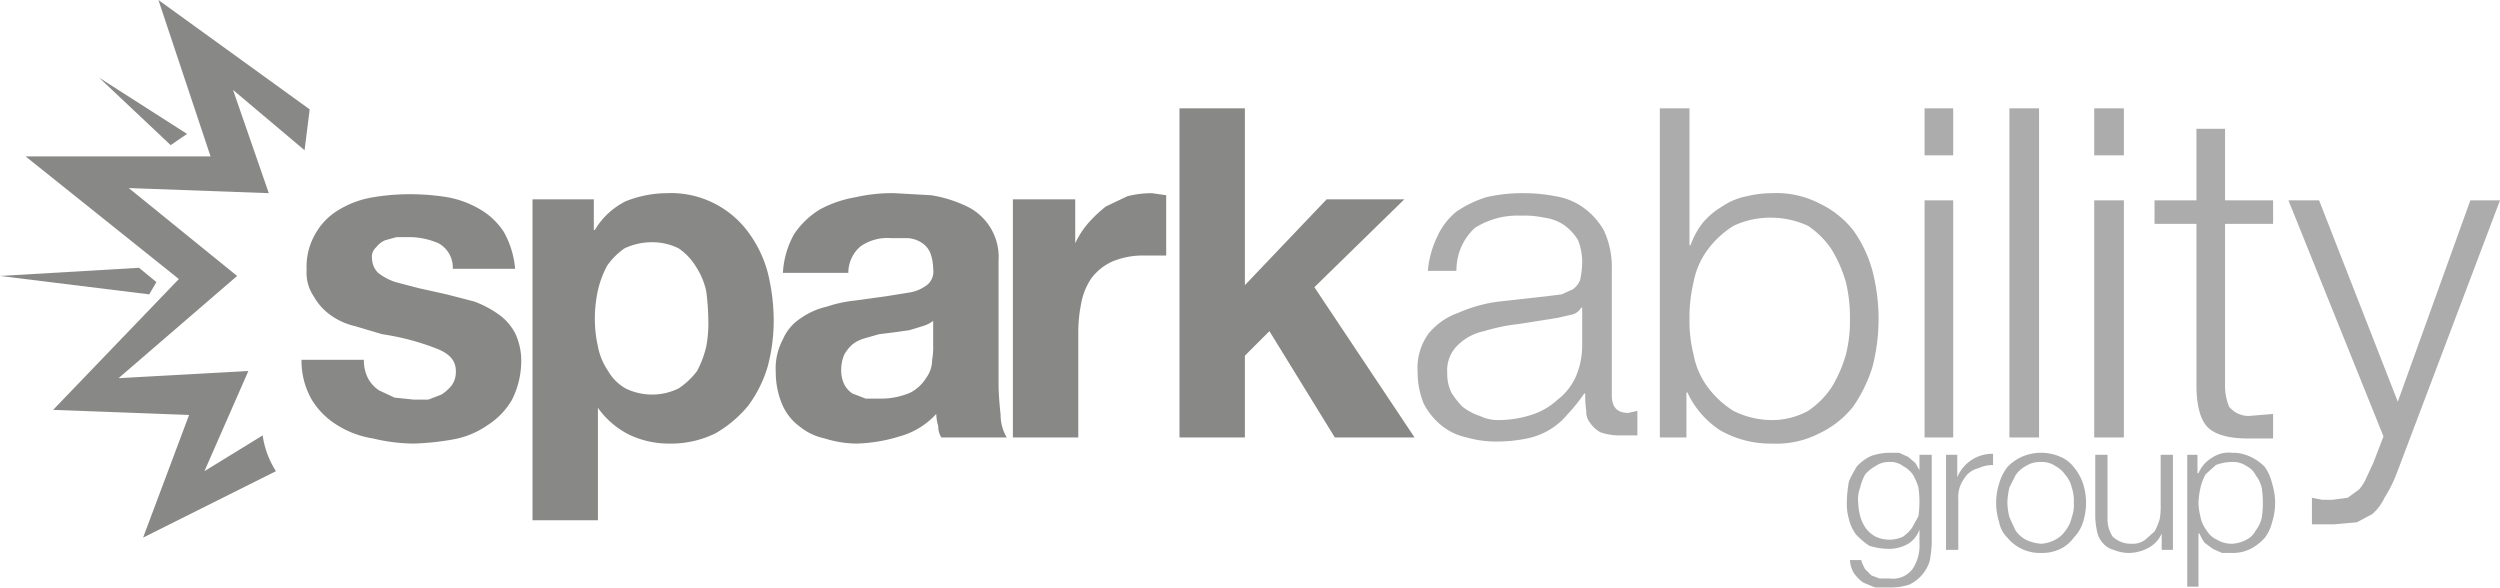
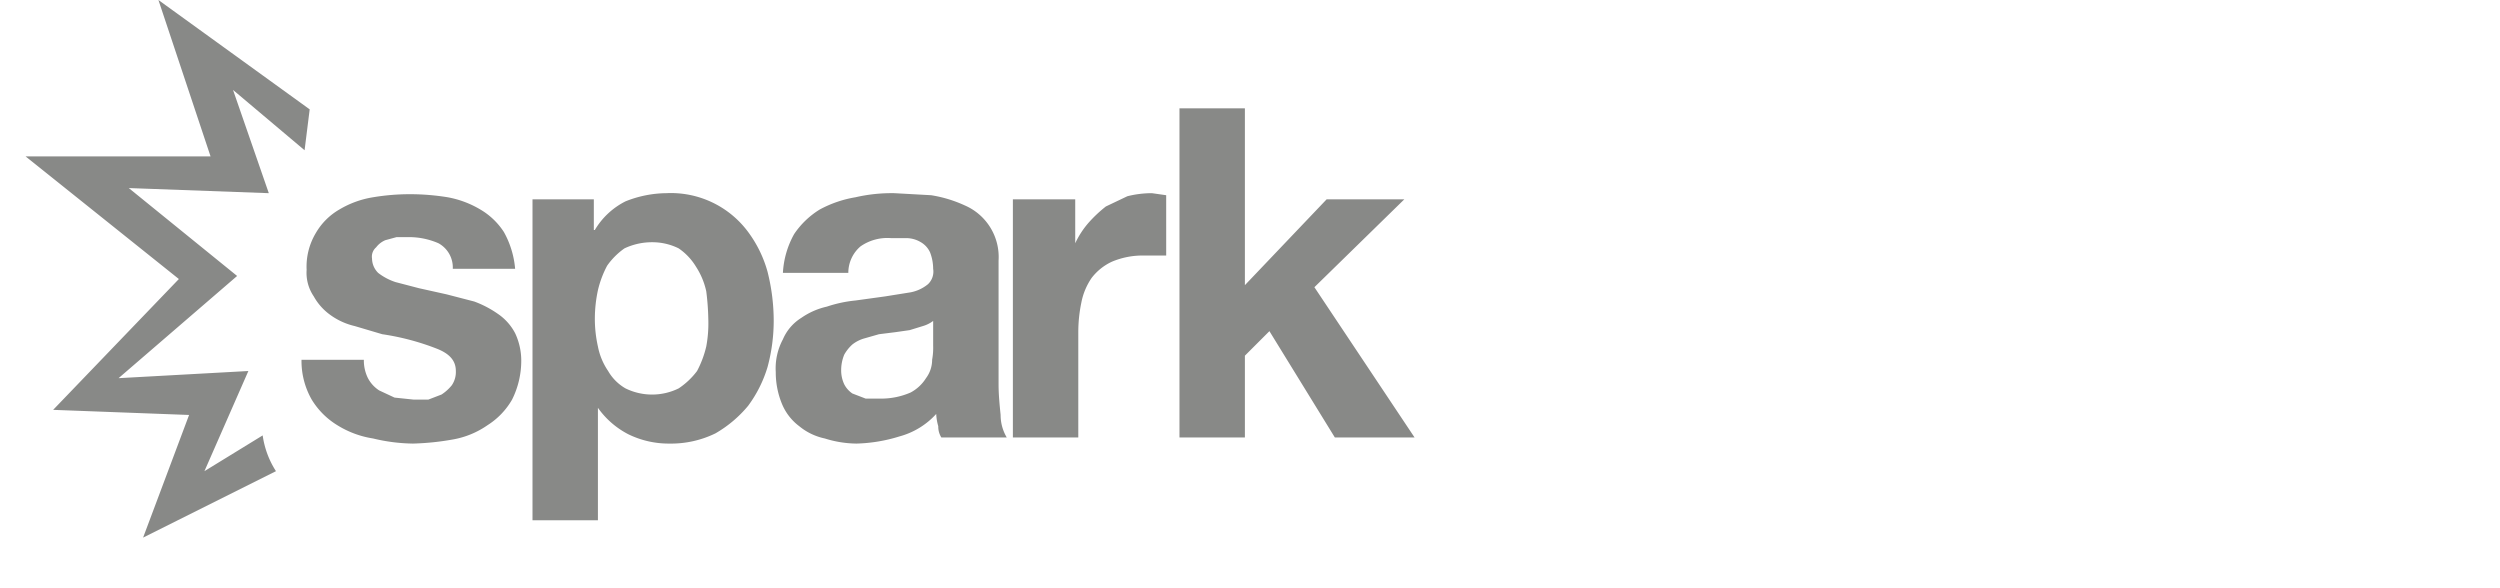
<svg xmlns="http://www.w3.org/2000/svg" viewBox="0 0 244.6 57.5">
-   <path fill="#888987" d="M18.3 13.1L9.7 7.6l7 6.6 1.6-1.1zM13.6 26.2l1.7 1.4-.7 1.2L0 27l13.6-.8z" />
  <path fill="#888987" d="M17.5 27.3l-15-12h18.1L15.5 0l14.8 10.7-.5 4-7-5.9 3.5 10.1-13.7-.5L23.2 27 11.6 37l12.7-.7-4.3 9.8 5.7-3.5a8.7 8.7 0 0 0 1.3 3.5l-13 6.5 4.5-12-13.3-.5zM36 37a3.2 3.2 0 0 0 1.1 1.2l1.5.7 1.9.2h1.4l1.3-.5a4.3 4.3 0 0 0 1-.9 2.3 2.3 0 0 0 .4-1.4c0-1-.6-1.7-1.9-2.2a24.4 24.4 0 0 0-5.3-1.4l-2.7-.8a6.6 6.6 0 0 1-2.4-1.1 5.5 5.5 0 0 1-1.6-1.8 4.1 4.1 0 0 1-.7-2.6 6.4 6.4 0 0 1 .9-3.6 6.3 6.3 0 0 1 2.3-2.3 9.3 9.3 0 0 1 3.3-1.2 21.9 21.9 0 0 1 3.6-.3 23.1 23.1 0 0 1 3.7.3 9.6 9.6 0 0 1 3.2 1.2 6.9 6.9 0 0 1 2.3 2.2 8.9 8.9 0 0 1 1.1 3.6h-6.1a2.7 2.7 0 0 0-1.4-2.5 7.2 7.2 0 0 0-2.9-.6h-1.2l-1.1.3a2.2 2.2 0 0 0-.9.7 1.2 1.2 0 0 0-.4 1.1 2 2 0 0 0 .6 1.4 5.6 5.6 0 0 0 1.7.9l2.3.6 2.7.6 2.7.7a10.1 10.1 0 0 1 2.3 1.2 5.2 5.2 0 0 1 1.7 1.9 6.3 6.3 0 0 1 .6 2.7 8.5 8.5 0 0 1-.9 3.8 7.2 7.2 0 0 1-2.4 2.5 8.5 8.5 0 0 1-3.4 1.4 25.8 25.8 0 0 1-3.9.4 17.4 17.4 0 0 1-3.9-.5 9.3 9.3 0 0 1-3.5-1.3 7.5 7.5 0 0 1-2.5-2.5 7.6 7.6 0 0 1-1-3.9h6.1A3.9 3.9 0 0 0 36 37zM58.1 19.5v3h.1a7.3 7.3 0 0 1 3-2.8 11 11 0 0 1 4-.8 9.4 9.4 0 0 1 8 3.8 11.8 11.8 0 0 1 1.9 3.9 19.7 19.7 0 0 1 .6 4.8 17.4 17.4 0 0 1-.6 4.5 12.3 12.3 0 0 1-1.9 3.8 11.8 11.8 0 0 1-3.2 2.7 9.9 9.9 0 0 1-4.5 1 9 9 0 0 1-4-.9 8.3 8.3 0 0 1-3-2.6v11h-6.4V19.5zM66.4 38a7.3 7.3 0 0 0 1.8-1.7 9.9 9.9 0 0 0 .9-2.4 12.3 12.3 0 0 0 .2-2.7 24.5 24.5 0 0 0-.2-2.7 7.2 7.2 0 0 0-1-2.4 5.8 5.8 0 0 0-1.7-1.8 5.8 5.8 0 0 0-2.6-.6 6.3 6.3 0 0 0-2.7.6 6.9 6.9 0 0 0-1.7 1.7 9.9 9.9 0 0 0-.9 2.4 13.3 13.3 0 0 0-.3 2.8 12.4 12.4 0 0 0 .3 2.7 6.4 6.4 0 0 0 1 2.4 4.6 4.6 0 0 0 1.7 1.7 5.9 5.9 0 0 0 5.2 0zM76.6 26.7a8.7 8.7 0 0 1 1.1-3.8 8.2 8.2 0 0 1 2.5-2.4 11.2 11.2 0 0 1 3.5-1.2 15.8 15.8 0 0 1 3.8-.4l3.6.2a12.6 12.6 0 0 1 3.3 1 5.5 5.5 0 0 1 3.3 5.4v12.1c0 1 .1 2 .2 3a4.3 4.3 0 0 0 .6 2.2h-6.4a2 2 0 0 1-.3-1.1 5 5 0 0 1-.2-1.2 7.5 7.5 0 0 1-3.6 2.2 15.4 15.4 0 0 1-4.2.7 10.6 10.6 0 0 1-3.1-.5 5.8 5.8 0 0 1-2.5-1.2 5.2 5.2 0 0 1-1.7-2.2 8.1 8.1 0 0 1-.6-3.1 6 6 0 0 1 .7-3.2 4.6 4.6 0 0 1 1.8-2.1 7.1 7.1 0 0 1 2.5-1.1 12.7 12.7 0 0 1 2.8-.6l2.9-.4 2.5-.4a3.8 3.8 0 0 0 1.7-.8 1.7 1.7 0 0 0 .5-1.5 4.5 4.5 0 0 0-.3-1.6 2.2 2.2 0 0 0-.9-1 2.8 2.8 0 0 0-1.3-.4h-1.6a4.6 4.6 0 0 0-3 .8 3.4 3.4 0 0 0-1.2 2.6zm14.7 4.7a3.1 3.1 0 0 1-1 .5l-1.3.4-1.4.2-1.6.2-1.4.4a3.4 3.4 0 0 0-1.2.6 3.9 3.9 0 0 0-.8 1 4 4 0 0 0-.3 1.5 3.2 3.2 0 0 0 .3 1.4 2.4 2.4 0 0 0 .8.9l1.3.5h1.5a7.2 7.2 0 0 0 2.9-.6 4 4 0 0 0 1.5-1.4 3 3 0 0 0 .6-1.8 6.6 6.6 0 0 0 .1-1.4zM105.2 19.5v4.3a8.6 8.6 0 0 1 1.3-2 12.9 12.9 0 0 1 1.7-1.6l2.1-1a9.9 9.9 0 0 1 2.4-.3l1.4.2V25h-2.3a7.7 7.7 0 0 0-3 .6 5.3 5.3 0 0 0-2 1.6 6.4 6.4 0 0 0-1 2.4 14.3 14.3 0 0 0-.3 2.9v10.3h-6.4V19.5zM121.8 10.6v17.3l8-8.4h7.6l-8.8 8.6 9.8 14.7h-7.8l-6.4-10.4-2.4 2.4v8h-6.4V10.6z" />
  <g fill="#888987" opacity=".7">
-     <path d="M140.6 23.2a6.7 6.7 0 0 1 1.9-2.5 11.1 11.1 0 0 1 2.9-1.4 15.5 15.5 0 0 1 3.7-.4 16.3 16.3 0 0 1 3.1.3 6.4 6.4 0 0 1 2.7 1.1 7 7 0 0 1 2 2.2 8.4 8.4 0 0 1 .8 3.8v12.4c0 1.1.5 1.7 1.6 1.7l.9-.2v2.4h-1.8a5.7 5.7 0 0 1-1.8-.3 2.8 2.8 0 0 1-1-.9 1.7 1.7 0 0 1-.4-1.2 9.7 9.7 0 0 1-.1-1.7h-.1a15.6 15.6 0 0 1-1.6 2 6.9 6.9 0 0 1-4 2.4 14.3 14.3 0 0 1-2.9.3 10.3 10.3 0 0 1-3-.4 5.8 5.8 0 0 1-2.5-1.2 6.8 6.8 0 0 1-1.7-2.1 8.1 8.1 0 0 1-.6-3.1 5.7 5.7 0 0 1 1.1-3.8 6.6 6.6 0 0 1 2.9-2 14 14 0 0 1 4-1.1l4.5-.5 1.6-.2 1.1-.5a2.2 2.2 0 0 0 .7-.9 8.8 8.8 0 0 0 .2-1.6 5.9 5.9 0 0 0-.4-2.3A5 5 0 0 0 153 22a4.4 4.4 0 0 0-1.9-.7 9 9 0 0 0-2.3-.2 7.8 7.8 0 0 0-4.5 1.2 5.6 5.6 0 0 0-1.8 4.2h-2.8a9.5 9.5 0 0 1 .9-3.3zm14.1 6.9a1.4 1.4 0 0 1-1 .7l-1.3.3-3.8.6a18.6 18.6 0 0 0-3.4.7 5.1 5.1 0 0 0-2.6 1.4 3.4 3.4 0 0 0-1 2.7 4.1 4.1 0 0 0 .4 1.9 7.6 7.6 0 0 0 1.1 1.4 5.6 5.6 0 0 0 1.7.9 4.1 4.1 0 0 0 1.9.4 10.6 10.6 0 0 0 3.1-.5 6.8 6.8 0 0 0 2.6-1.5 5.8 5.8 0 0 0 1.8-2.3 7.7 7.7 0 0 0 .6-3v-3.7zM165.3 10.6V24h.1a7.8 7.8 0 0 1 1.2-2.2 7.4 7.4 0 0 1 1.9-1.6 6.4 6.4 0 0 1 2.4-1 10.7 10.7 0 0 1 2.5-.3 9.1 9.1 0 0 1 4.6 1 9.3 9.3 0 0 1 3.3 2.6 12.3 12.3 0 0 1 1.9 4 18.7 18.7 0 0 1 0 9.4 14.1 14.1 0 0 1-1.9 3.9 9.3 9.3 0 0 1-3.3 2.6 9.1 9.1 0 0 1-4.6 1 9.9 9.9 0 0 1-5.1-1.3 8.8 8.8 0 0 1-3.2-3.7h-.1v4.4h-2.6V10.6zm15.3 17a13 13 0 0 0-1.4-3.2 8.4 8.4 0 0 0-2.3-2.3 8.5 8.5 0 0 0-3.5-.8 8.4 8.4 0 0 0-3.8.8 9.2 9.2 0 0 0-2.5 2.3 7.7 7.7 0 0 0-1.4 3.2 14.7 14.7 0 0 0-.4 3.6 13.4 13.4 0 0 0 .4 3.5 7.7 7.7 0 0 0 1.4 3.2 9.2 9.2 0 0 0 2.5 2.3 8.5 8.5 0 0 0 3.8.9 7.3 7.3 0 0 0 3.5-.9 8.4 8.4 0 0 0 2.3-2.3 13 13 0 0 0 1.4-3.2 13.4 13.4 0 0 0 .4-3.5 14.7 14.7 0 0 0-.4-3.6zM191.1 10.6v4.6h-2.8v-4.6zm0 9v23.2h-2.8V19.6zM199.5 10.6v32.2h-2.9V10.6zM207.8 10.6v4.6h-2.9v-4.6zm0 9v23.2h-2.9V19.6zM222.4 19.6v2.3h-4.7v15.7a5.4 5.4 0 0 0 .4 2.2 2.5 2.5 0 0 0 1.9.9l2.4-.2v2.4h-2.5c-1.9 0-3.2-.4-3.9-1.1s-1.1-2.1-1.1-4.1V21.9h-4.1v-2.3h4.1v-7h2.8v7zM226.9 19.6l7.7 19.7 7.1-19.7h2.9l-10.1 26.7a13.4 13.4 0 0 1-1.2 2.4 4.8 4.8 0 0 1-1.2 1.6l-1.5.8-2.2.2h-2.2v-2.6l1 .2h1l1.5-.2 1.1-.8a4.1 4.1 0 0 0 .7-1.1l.7-1.5 1-2.6-9.3-23.1zM188.8 54.9a3.8 3.8 0 0 1-2 2.3 6.3 6.3 0 0 1-1.9.3h-1.4l-1.2-.5a3.8 3.8 0 0 1-.9-.9 2.8 2.8 0 0 1-.4-1.3h1.1a3.6 3.6 0 0 0 .4.9l.6.6.8.3h1a2.4 2.4 0 0 0 2.2-.9 4.1 4.1 0 0 0 .7-2.6v-1.3a2.6 2.6 0 0 1-1.1 1.4 3.7 3.7 0 0 1-1.8.5 6.4 6.4 0 0 1-2-.3 6.9 6.9 0 0 1-1.3-1.1 4.1 4.1 0 0 1-.7-1.5 5.5 5.5 0 0 1-.2-1.8 12.3 12.3 0 0 1 .2-1.9 10.9 10.9 0 0 1 .8-1.5 4.5 4.5 0 0 1 1.4-1 5.7 5.7 0 0 1 1.8-.3h.9l.9.4.7.6.4.7v-1.5h1.2v8.6a11 11 0 0 1-.2 1.8zm-2.6-2.4a3.8 3.8 0 0 0 .9-.9l.6-1.1a9.9 9.9 0 0 0 0-2.8 6.1 6.1 0 0 0-.5-1.2 2.8 2.8 0 0 0-1-.9 2 2 0 0 0-1.3-.4 2.3 2.3 0 0 0-1.4.4 3.9 3.9 0 0 0-1 .8 5 5 0 0 0-.5 1.3 3.2 3.2 0 0 0-.2 1.4 6.8 6.8 0 0 0 .2 1.4 3.7 3.7 0 0 0 .5 1.1 2.8 2.8 0 0 0 1 .9 3.2 3.2 0 0 0 1.4.3 3.1 3.1 0 0 0 1.3-.3zM191.5 44.5v2.2a3.7 3.7 0 0 1 3.5-2.3v1.1a3.2 3.2 0 0 0-1.4.3 2.4 2.4 0 0 0-1.1.6 4.1 4.1 0 0 0-.7 1.1 3.2 3.2 0 0 0-.2 1.4v4.9h-1.2v-9.3zM201.6 44.7a3.2 3.2 0 0 1 1.3 1 5.1 5.1 0 0 1 .9 1.6 6.2 6.2 0 0 1 0 3.8 3.8 3.8 0 0 1-.9 1.5 3.5 3.5 0 0 1-1.3 1.1 4.1 4.1 0 0 1-1.9.4 4.1 4.1 0 0 1-3.3-1.5 2.8 2.8 0 0 1-.8-1.5 6.2 6.2 0 0 1 0-3.8 4.8 4.8 0 0 1 .8-1.6 4.5 4.5 0 0 1 1.4-1 4.7 4.7 0 0 1 3.8 0zm-3.4.9a2.8 2.8 0 0 0-1 .9l-.6 1.2a7.7 7.7 0 0 0-.2 1.5 6.8 6.8 0 0 0 .2 1.4l.6 1.3a2.8 2.8 0 0 0 1 .9 4.2 4.2 0 0 0 1.5.4 3.3 3.3 0 0 0 1.4-.4 2.8 2.8 0 0 0 1-.9 3.1 3.1 0 0 0 .6-1.3 3.2 3.2 0 0 0 .2-1.4 3.9 3.9 0 0 0-.2-1.5 2.7 2.7 0 0 0-.6-1.2 2.8 2.8 0 0 0-1-.9 2.3 2.3 0 0 0-1.4-.4 2.6 2.6 0 0 0-1.5.4zM211.5 53.8v-1.6a2.9 2.9 0 0 1-1.3 1.4 4.1 4.1 0 0 1-1.9.5 4 4 0 0 1-1.5-.3 2.1 2.1 0 0 1-1-.6 2.4 2.4 0 0 1-.6-1.1 7.7 7.7 0 0 1-.2-1.5v-6.1h1.2v6.1a3.2 3.2 0 0 0 .5 1.9 2.6 2.6 0 0 0 1.9.7 2 2 0 0 0 1.3-.4l.9-.8a6.1 6.1 0 0 0 .5-1.2 6.6 6.6 0 0 0 .1-1.4v-4.9h1.2v9.3zM215 44.5v1.8h.1a3.2 3.2 0 0 1 1.3-1.5 2.9 2.9 0 0 1 2-.5 3.9 3.9 0 0 1 1.8.4 4.5 4.5 0 0 1 1.4 1 4.6 4.6 0 0 1 .7 1.6 6.2 6.2 0 0 1 0 3.8 4.1 4.1 0 0 1-.7 1.5 4.9 4.9 0 0 1-1.4 1.1 3.9 3.9 0 0 1-1.8.4h-1l-.9-.4-.8-.6a4.1 4.1 0 0 1-.5-.9h-.1v5.2H214V44.5zm6.3 3.3a3.1 3.1 0 0 0-.6-1.3 2 2 0 0 0-.9-.9 2.3 2.3 0 0 0-1.4-.4 4.5 4.5 0 0 0-1.6.3l-1 .9a5 5 0 0 0-.5 1.3 7.7 7.7 0 0 0-.2 1.5 6.8 6.8 0 0 0 .2 1.4 3.1 3.1 0 0 0 .6 1.3 2.2 2.2 0 0 0 1 .9 2.8 2.8 0 0 0 1.5.4 3.3 3.3 0 0 0 1.4-.4 2 2 0 0 0 .9-.9 3.1 3.1 0 0 0 .6-1.3 9.9 9.9 0 0 0 0-2.8z" />
-   </g>
+     </g>
</svg>